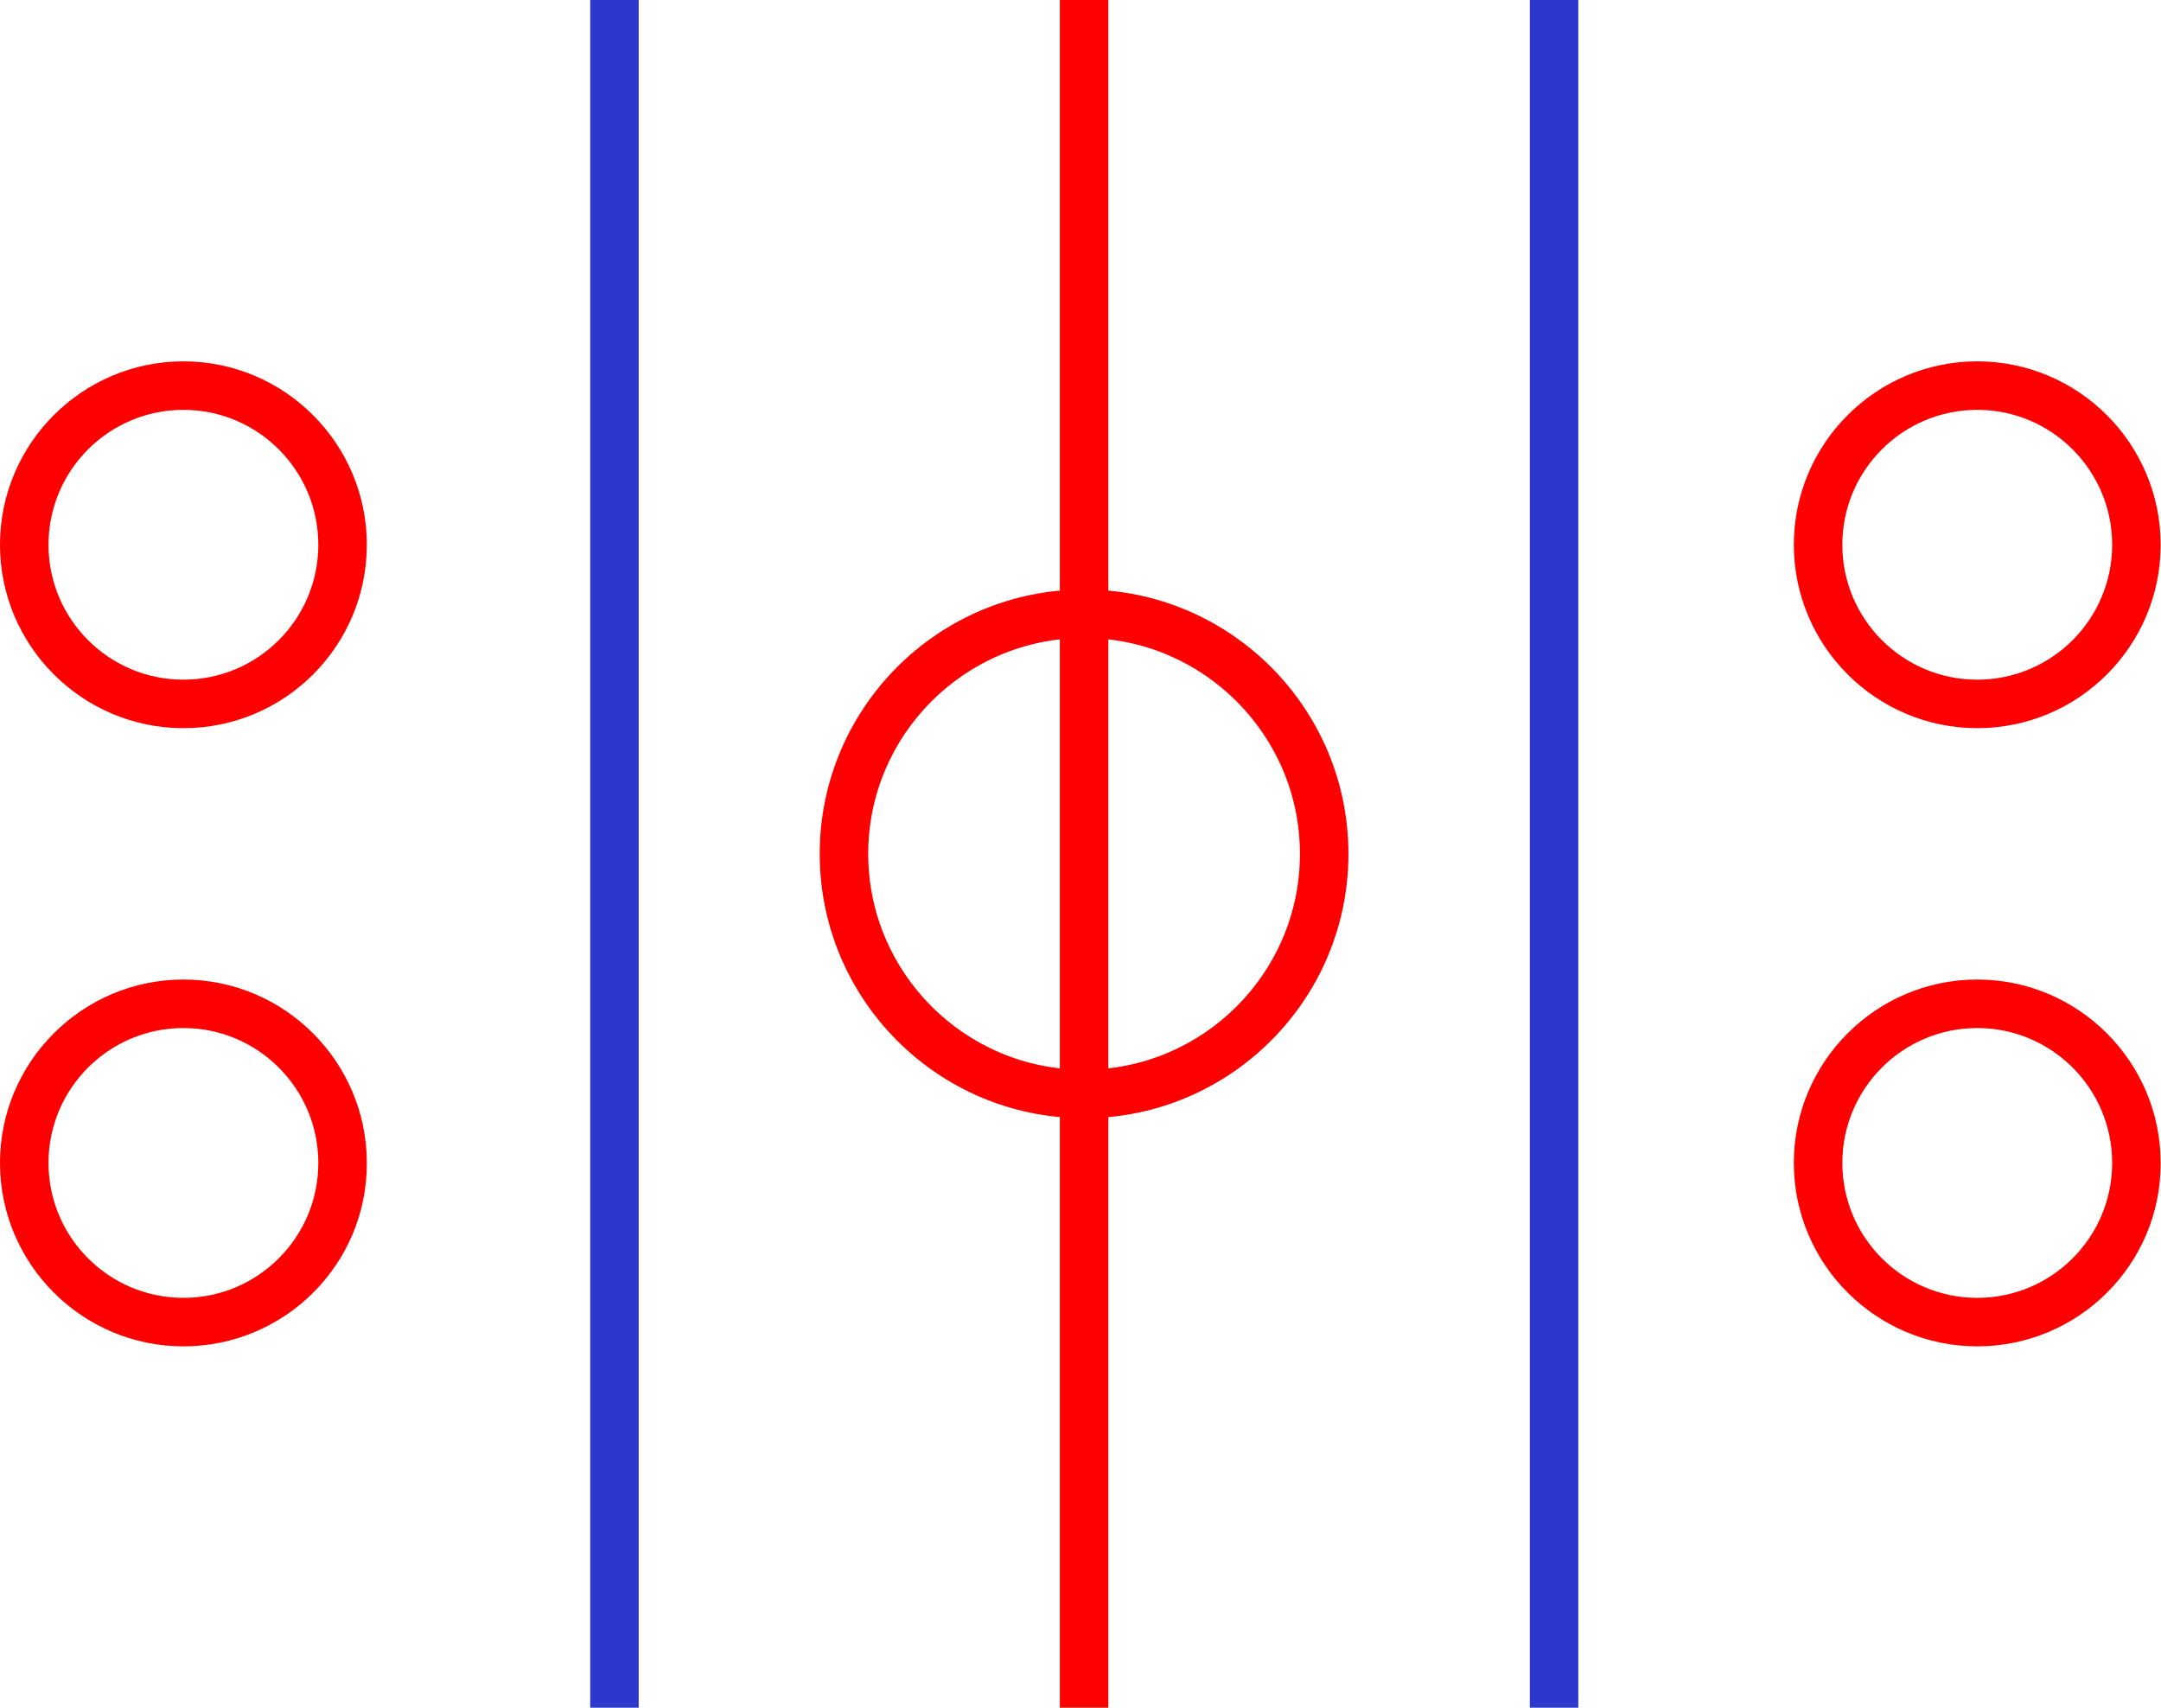
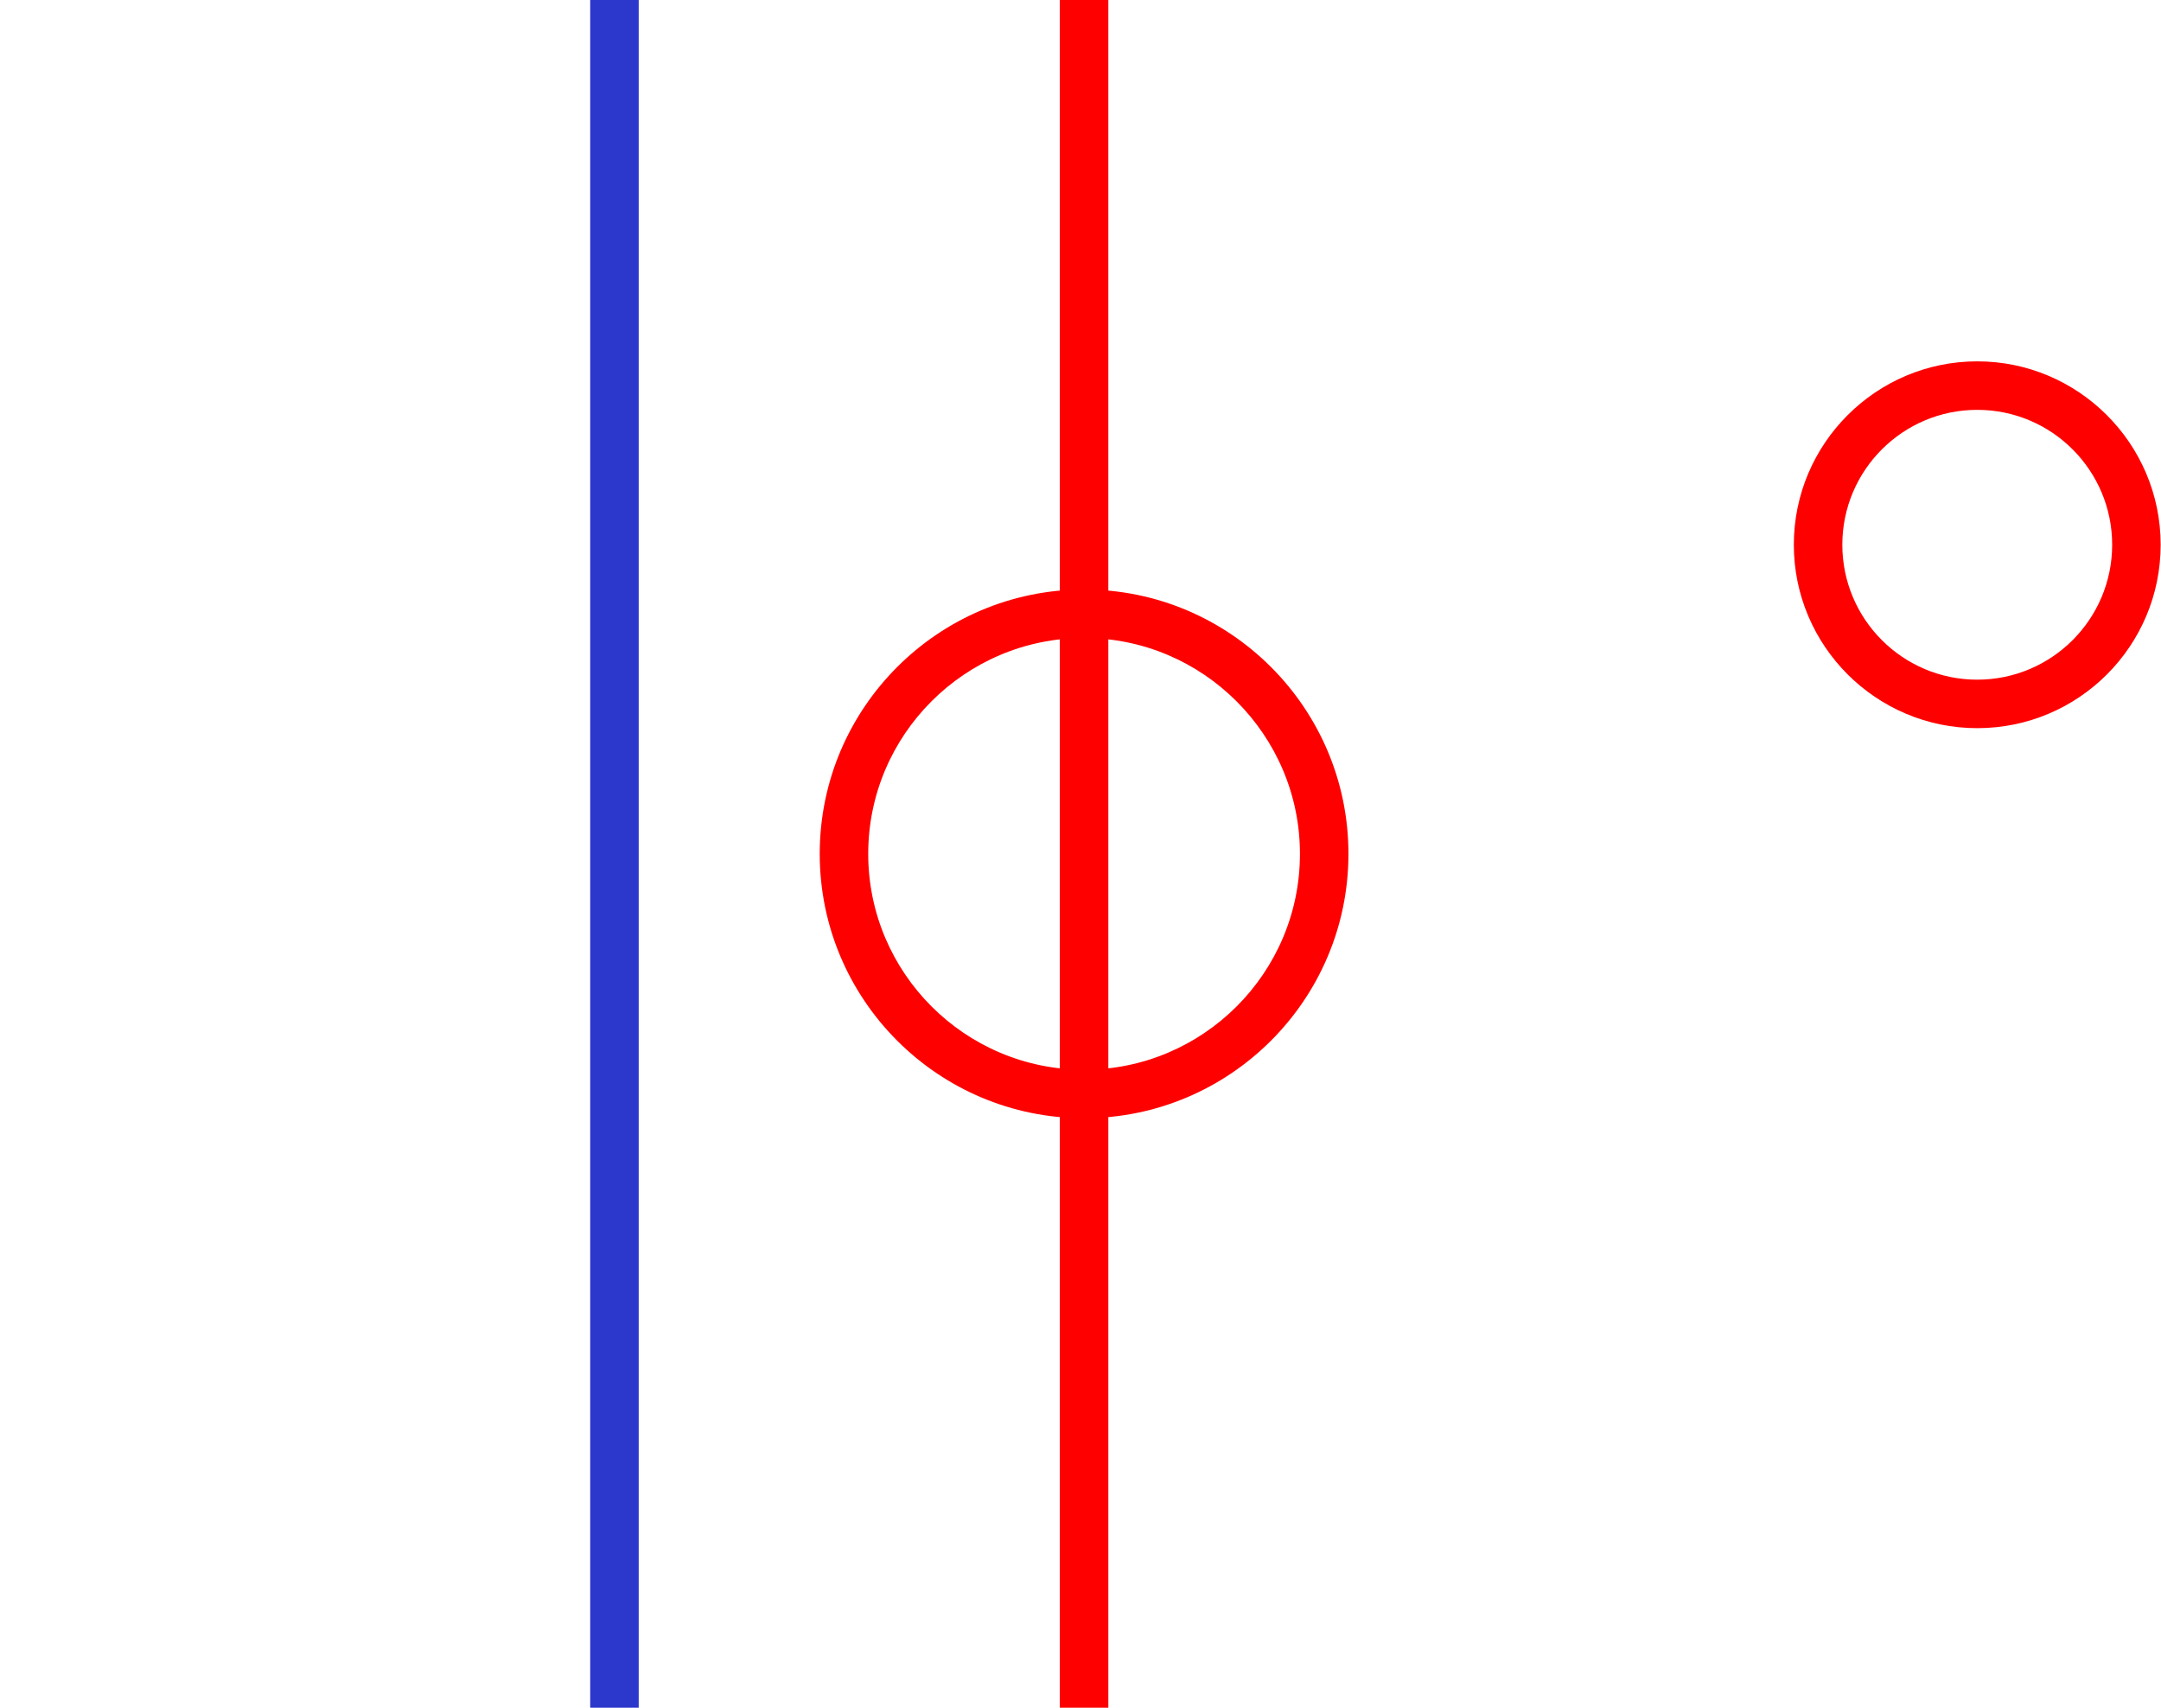
<svg xmlns="http://www.w3.org/2000/svg" version="1.1" id="レイヤー_1" x="0px" y="0px" width="632.7px" height="500px" viewBox="0 0 632.7 500" style="enable-background:new 0 0 632.7 500;" xml:space="preserve">
  <style type="text/css">
	.st0{fill:#2C37CC;}
	.st1{fill:#FF0000;}
</style>
  <rect x="172.8" class="st0" width="14.2" height="500" />
  <rect x="310.3" class="st1" width="14.2" height="500" />
-   <rect x="447.9" class="st0" width="14.2" height="500" />
  <path class="st1" d="M317.4,327.4c-42.7,0-77.4-34.7-77.4-77.4c0-42.7,34.7-77.4,77.4-77.4c42.7,0,77.4,34.7,77.4,77.4  C394.8,292.7,360.1,327.4,317.4,327.4z M317.4,186.8c-34.8,0-63.2,28.3-63.2,63.2c0,34.8,28.3,63.2,63.2,63.2  c34.8,0,63.2-28.3,63.2-63.2C380.6,215.2,352.2,186.8,317.4,186.8z" />
  <g>
-     <path class="st1" d="M53.7,213.2C24.1,213.2,0,189.1,0,159.5s24.1-53.7,53.7-53.7s53.7,24.1,53.7,53.7S83.4,213.2,53.7,213.2z    M53.7,120c-21.8,0-39.5,17.7-39.5,39.5S31.9,199,53.7,199s39.5-17.7,39.5-39.5S75.5,120,53.7,120z" />
-     <path class="st1" d="M53.7,394.2C24.1,394.2,0,370.1,0,340.5c0-29.6,24.1-53.7,53.7-53.7s53.7,24.1,53.7,53.7   C107.5,370.1,83.4,394.2,53.7,394.2z M53.7,301c-21.8,0-39.5,17.7-39.5,39.5S31.9,380,53.7,380s39.5-17.7,39.5-39.5   S75.5,301,53.7,301z" />
-   </g>
+     </g>
  <g>
    <path class="st1" d="M578.9,213.2c-29.6,0-53.7-24.1-53.7-53.7s24.1-53.7,53.7-53.7c29.6,0,53.7,24.1,53.7,53.7   S608.6,213.2,578.9,213.2z M578.9,120c-21.8,0-39.5,17.7-39.5,39.5s17.7,39.5,39.5,39.5s39.5-17.7,39.5-39.5S600.7,120,578.9,120z" />
-     <path class="st1" d="M578.9,394.2c-29.6,0-53.7-24.1-53.7-53.7c0-29.6,24.1-53.7,53.7-53.7c29.6,0,53.7,24.1,53.7,53.7   C632.7,370.1,608.6,394.2,578.9,394.2z M578.9,301c-21.8,0-39.5,17.7-39.5,39.5s17.7,39.5,39.5,39.5s39.5-17.7,39.5-39.5   S600.7,301,578.9,301z" />
  </g>
</svg>